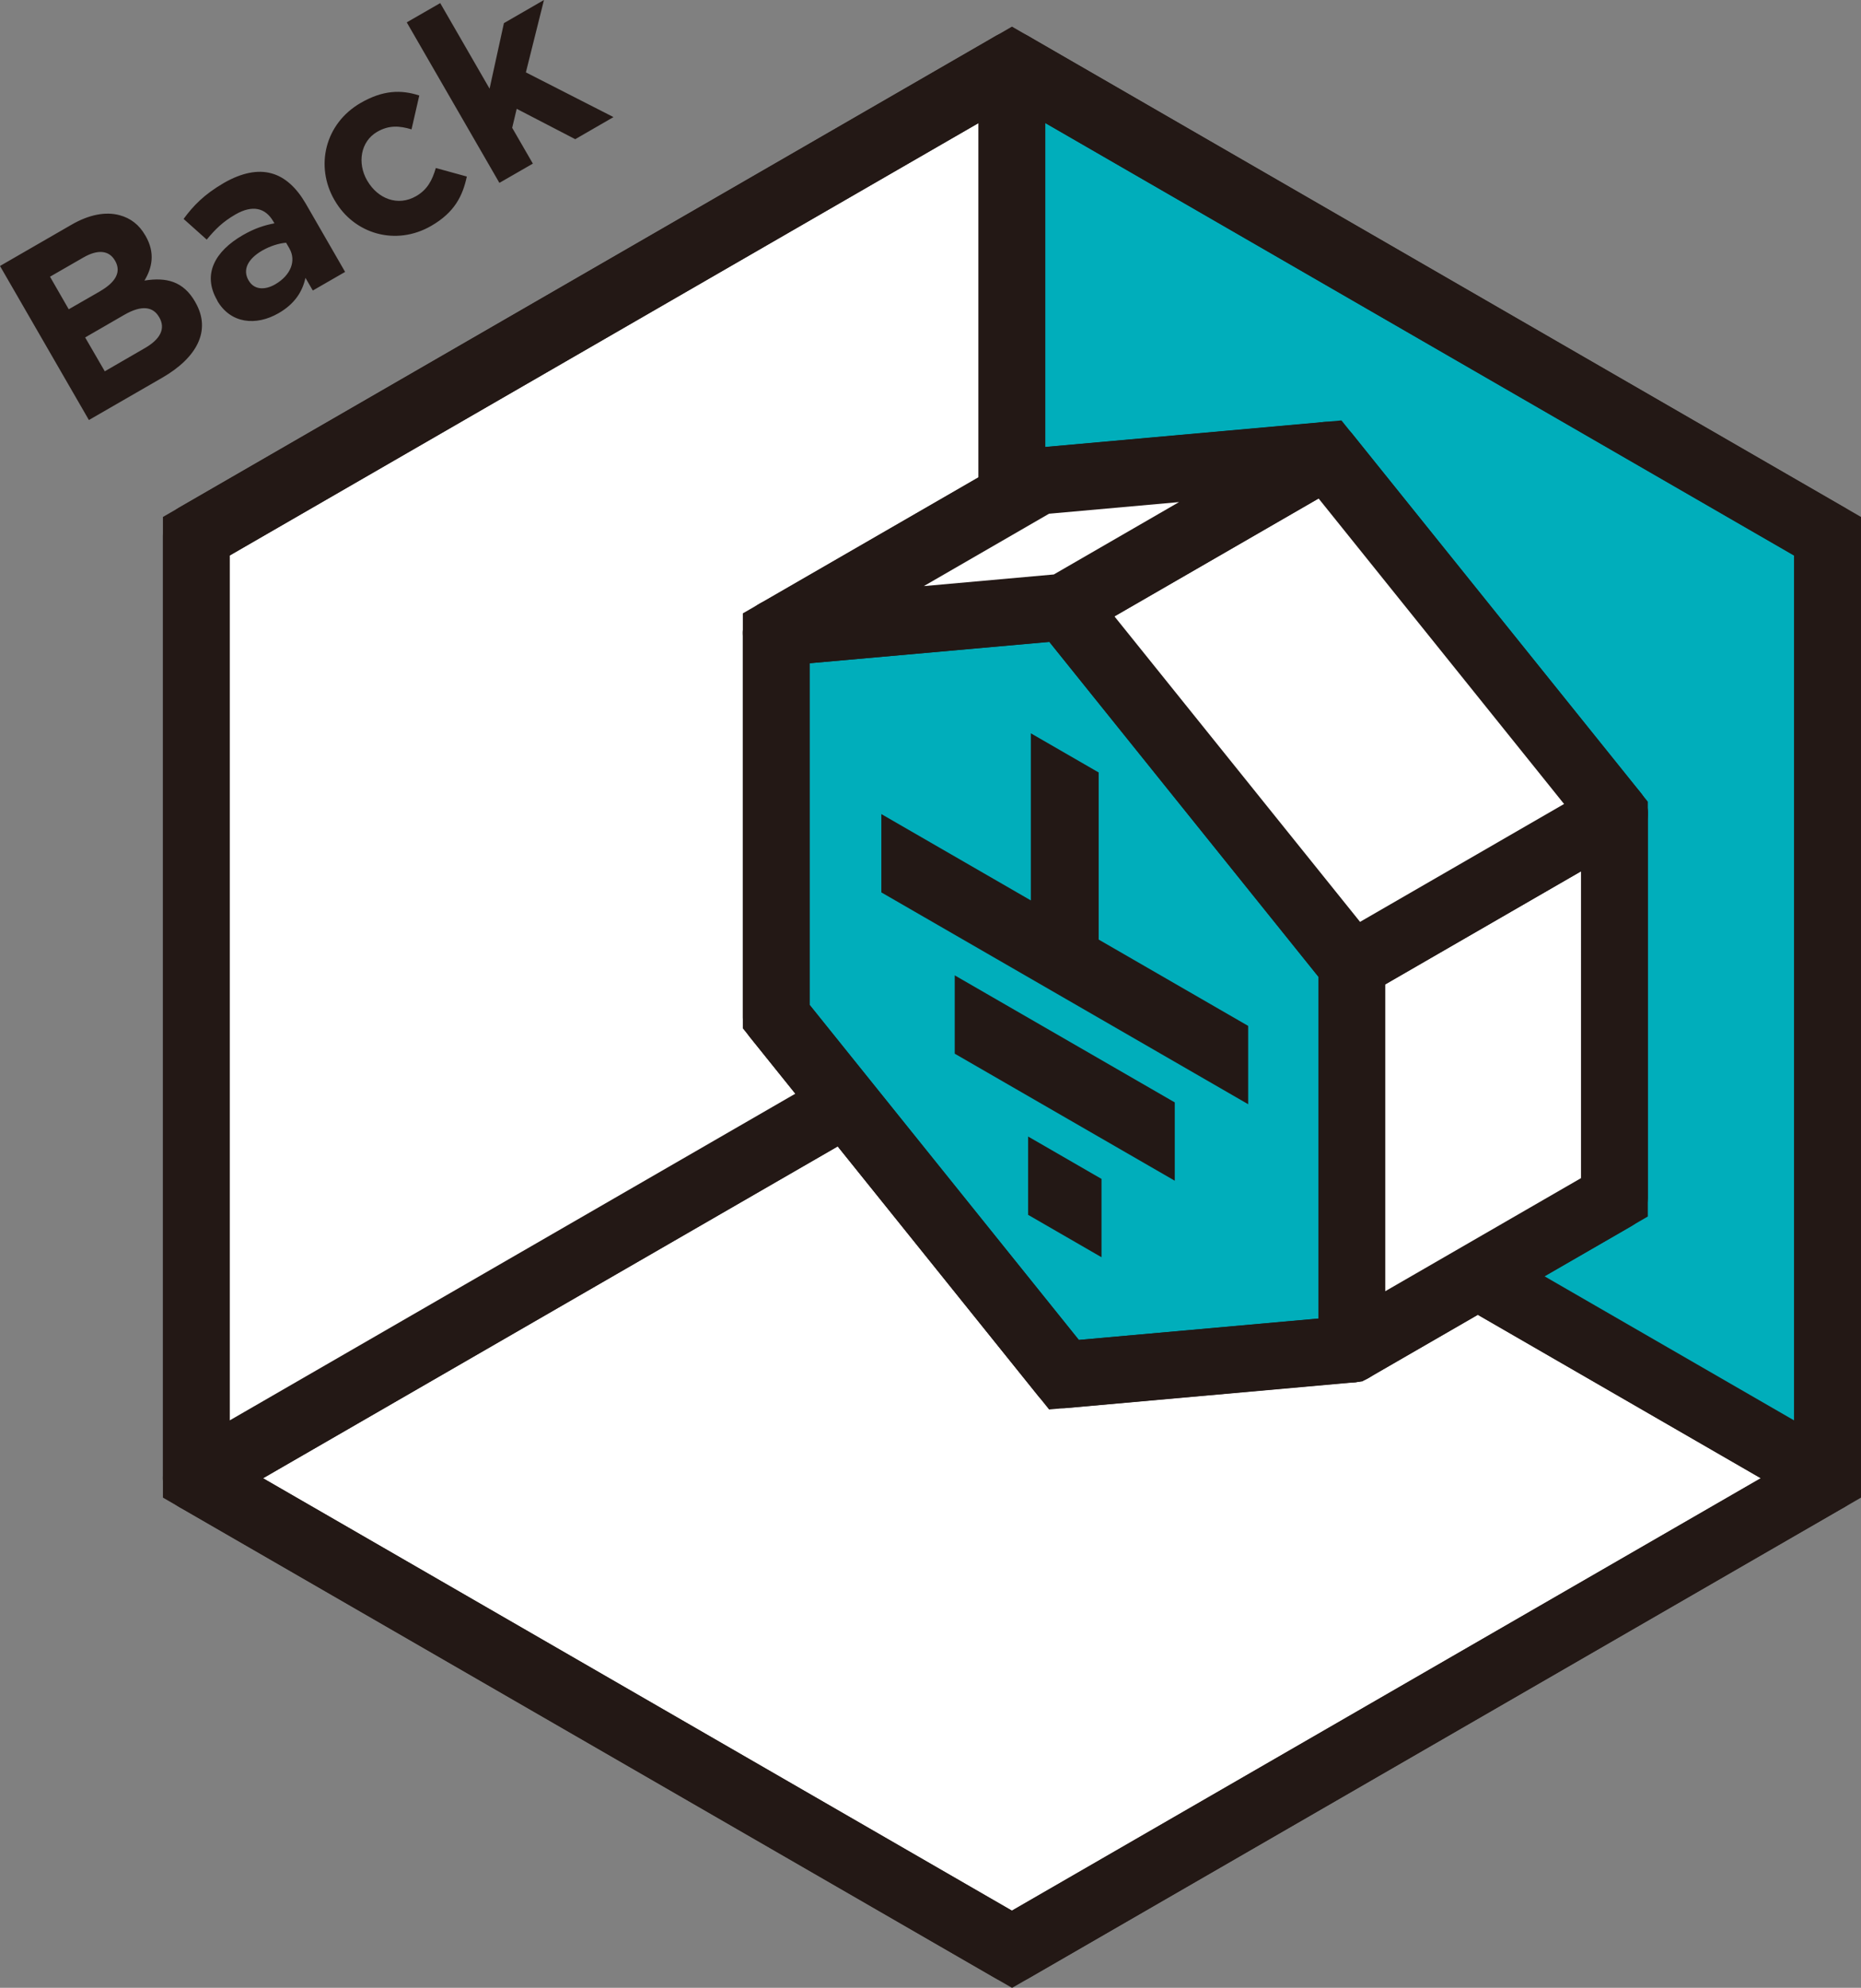
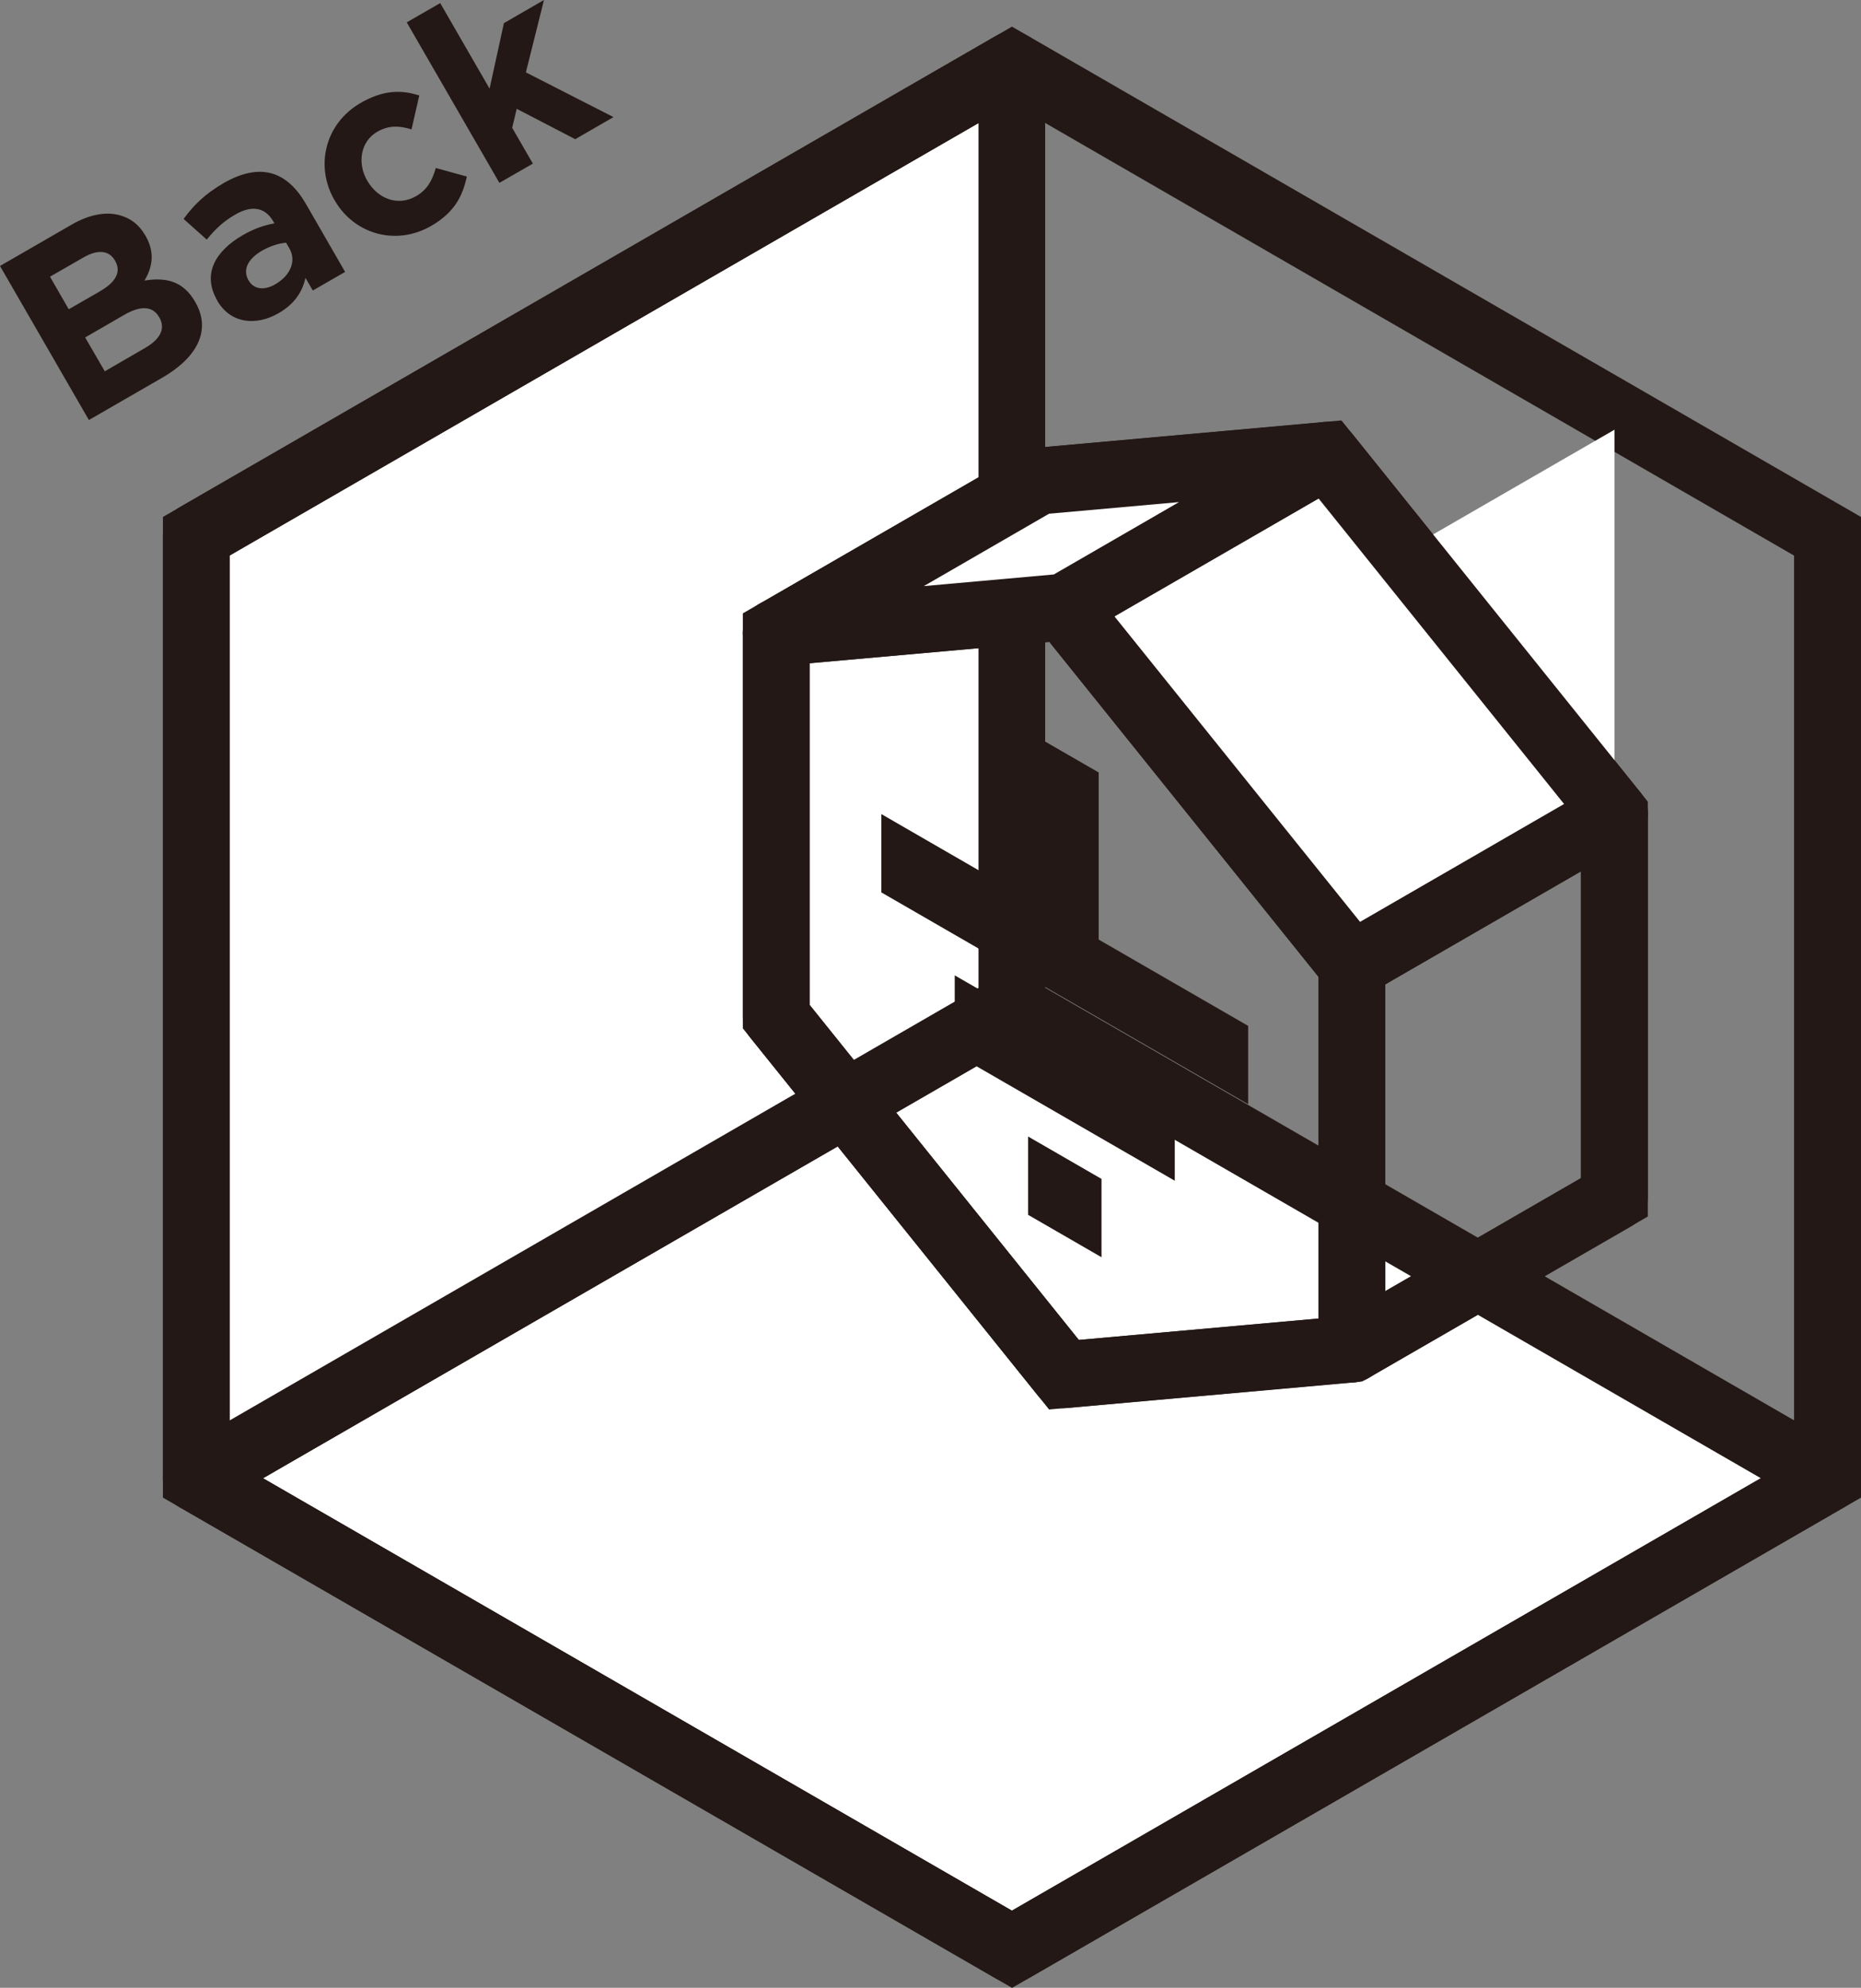
<svg xmlns="http://www.w3.org/2000/svg" id="_レイヤー_2" viewBox="0 0 144.03 153.81">
  <rect x="0" y="0" width="144.03" height="153.81" fill="#808080" stroke="none" />
  <defs>
    <style>.cls-2{fill:#00aebb}.cls-3{fill:#fff}.cls-4{fill:#231815}</style>
  </defs>
  <g id="_背面組替">
    <path class="cls-3" d="M78.31 77.94l63.13 36.44-63.13 36.45-63.12-36.45 63.12-36.44z" />
    <path class="cls-4" d="M78.32 153.41c-.44 0-.89-.12-1.29-.35L13.9 116.62c-.8-.46-1.29-1.31-1.29-2.24s.49-1.78 1.29-2.24l63.13-36.45c.79-.46 1.79-.46 2.58 0l63.12 36.45c.8.46 1.29 1.31 1.29 2.24s-.49 1.78-1.29 2.24l-63.12 36.45c-.4.23-.85.35-1.29.35zm-57.96-39.03l57.96 33.46 57.96-33.46-57.96-33.46-57.96 33.46z" />
    <path class="cls-3" d="M15.19 41.49L78.31 5.05v72.89l-63.12 36.44V41.49z" />
    <path class="cls-4" d="M15.19 116.97c-.44 0-.89-.12-1.29-.35-.8-.46-1.29-1.31-1.29-2.24V41.49c0-.92.49-1.78 1.29-2.24L77.02 2.81c.79-.46 1.79-.46 2.58 0 .8.46 1.29 1.31 1.29 2.24v72.89c0 .92-.49 1.78-1.29 2.24l-63.12 36.44c-.4.23-.85.35-1.29.35zm2.58-73.98v66.92l57.96-33.47V9.52L17.77 42.99z" />
-     <path class="cls-2" d="M78.31 5.05l63.13 36.44v72.89L78.31 77.94V5.05z" />
-     <path class="cls-4" d="M141.44 116.97c-.44 0-.89-.12-1.29-.35L77.03 80.17c-.8-.46-1.29-1.31-1.29-2.24V5.05c0-.92.49-1.78 1.29-2.24.79-.46 1.79-.46 2.58 0l63.12 36.45c.8.46 1.29 1.31 1.29 2.24v72.88a2.587 2.587 0 01-2.58 2.59zM80.9 76.45l57.96 33.46V42.98L80.9 9.52v66.93z" />
    <path class="cls-4" d="M78.32 153.81l-65.71-37.93V40L78.32 2.06 144.03 40v75.88l-65.71 37.94zm-60.55-40.92l60.54 34.95 60.54-34.95v-69.9L78.32 8.03 17.77 42.98v69.91zM0 20.58l5.53-3.19c1.36-.79 2.65-1.03 3.72-.74.86.23 1.52.74 1.99 1.56l.02.03c.78 1.34.5 2.51-.08 3.47 1.68-.27 3 .04 3.92 1.64l.02.04c1.26 2.18.12 4.29-2.57 5.84L6.88 32.5 0 20.58zm7.75 1.95c1.16-.67 1.67-1.46 1.16-2.35l-.02-.03c-.45-.78-1.32-.87-2.43-.23l-2.59 1.49 1.45 2.52 2.42-1.39zm3.47 4.4c1.16-.67 1.62-1.48 1.11-2.37l-.02-.03c-.46-.8-1.34-.95-2.69-.17l-3.03 1.75 1.52 2.62 3.11-1.8zm5.6-3.67l-.02-.04c-1.15-1.99-.17-3.78 2-5.03.92-.53 1.67-.76 2.44-.91l-.09-.15c-.62-1.07-1.63-1.28-2.92-.54-.99.57-1.58 1.16-2.23 1.95l-1.79-1.6c.75-1.02 1.57-1.88 3.11-2.78 1.41-.81 2.65-1.03 3.67-.75 1.07.28 1.96 1.12 2.67 2.34l3.05 5.29-2.5 1.44-.57-.98c-.23 1.06-.83 2.02-2.09 2.74-1.72.99-3.7.82-4.74-.98zm5.59-4.02l-.27-.46c-.56.05-1.22.25-1.85.61-1.1.64-1.53 1.47-1.06 2.29l.02.03c.4.7 1.22.77 2.05.29 1.21-.7 1.64-1.83 1.1-2.77zm3.49-3.74l-.02-.03c-1.5-2.6-.75-5.9 2.04-7.51 1.72-.99 3.12-1.03 4.53-.57l-.6 2.62c-.93-.28-1.74-.34-2.66.19-1.29.75-1.55 2.42-.78 3.76l.02.03c.81 1.39 2.36 2 3.77 1.19.87-.5 1.25-1.22 1.53-2.18l2.4.66c-.32 1.49-.94 2.77-2.76 3.82-2.74 1.58-5.97.63-7.47-1.98zm5.58-13.77L34.07.24l3.82 6.62L39 1.79 42.1 0l-1.4 5.6 6.78 3.46-2.96 1.71-4.53-2.35-.35 1.47 1.6 2.77-2.59 1.49-7.17-12.42z" />
-     <path class="cls-2" d="M60.07 78.66V48.95l20.32-11.73 22.28-1.99 22.28 27.72v29.7l-20.32 11.73-22.28 1.99-22.28-27.71z" />
    <path class="cls-4" d="M81.2 109.07l-23.71-29.5V47.46l22.1-12.76 24.23-2.17 23.71 29.5v32.1l-22.1 12.76-24.23 2.17zM62.65 77.75l20.84 25.93 20.33-1.82 18.53-10.7v-27.3l-20.84-25.93-20.33 1.82-18.53 10.7v27.31z" />
    <path class="cls-4" d="M82.35 108.96c-.78 0-1.52-.35-2.01-.96L58.06 80.28a2.58 2.58 0 01-.57-1.62V48.95c0-1.34 1.02-2.45 2.35-2.57l22.28-1.99c.82-.06 1.7.28 2.24.96l22.28 27.72c.37.46.57 1.03.57 1.62v29.7c0 1.34-1.02 2.45-2.35 2.57l-22.28 1.99c-.07 0-.15.01-.23.01zM62.66 77.75l20.84 25.93 18.55-1.65V75.6L81.21 49.67l-18.55 1.65v26.43z" />
    <path fill="none" d="M80.39 37.22v29.71l22.28 27.71 22.28-1.99v-29.7l-22.28-27.72-22.28 1.99z" />
-     <path class="cls-3" d="M124.95 62.95v29.7l-20.32 11.73v-29.7l20.32-11.73z" />
+     <path class="cls-3" d="M124.95 62.95l-20.32 11.73v-29.7l20.32-11.73z" />
    <path class="cls-4" d="M104.63 106.97c-.44 0-.89-.12-1.29-.35-.8-.46-1.29-1.31-1.29-2.24v-29.7c0-.92.49-1.78 1.29-2.24l20.32-11.73c.79-.46 1.79-.46 2.58 0 .8.46 1.29 1.31 1.29 2.24v29.7c0 .92-.49 1.78-1.29 2.24l-20.32 11.73c-.4.23-.85.35-1.29.35zm2.58-30.8v23.74l15.15-8.75V67.42l-15.15 8.75z" />
    <path class="cls-3" d="M124.95 62.95l-22.28-27.72-20.32 11.74 22.28 27.71 20.32-11.73z" />
    <path class="cls-4" d="M104.63 77.26c-.76 0-1.51-.34-2.01-.97L80.34 48.57a2.58 2.58 0 01-.52-2.09c.14-.74.59-1.39 1.25-1.76l20.32-11.73c1.09-.64 2.5-.38 3.3.62l22.28 27.72c.47.59.66 1.35.52 2.09-.14.74-.59 1.39-1.25 1.76l-20.32 11.73c-.4.23-.85.35-1.29.35zM86.25 47.69l19.01 23.64 15.79-9.12-19-23.64-15.79 9.12z" />
    <path class="cls-3" d="M80.39 37.22l22.28-1.99-20.32 11.74-22.28 1.98 20.32-11.73z" />
    <path class="cls-4" d="M60.07 51.54a2.576 2.576 0 01-1.29-4.81L79.1 35c.32-.19.69-.3 1.06-.34l22.28-1.99c1.21-.07 2.33.64 2.69 1.79.36 1.16-.12 2.41-1.17 3.01L83.64 49.2c-.32.19-.69.3-1.06.34L60.3 51.53c-.08 0-.15.01-.23.01zm21.12-11.79l-9.69 5.6 10.06-.9 9.69-5.6-10.06.9zm3.84 32.95V59.77l-5.25-3.03v12.93l-11.57-6.68v6.06L96.6 85.44v-6.06L85.03 72.7zm-11.14 8.83l17.03 9.83V85.3l-17.03-9.83v6.06zM79.57 94l5.68 3.28v-6.06l-5.68-3.28V94z" />
  </g>
</svg>